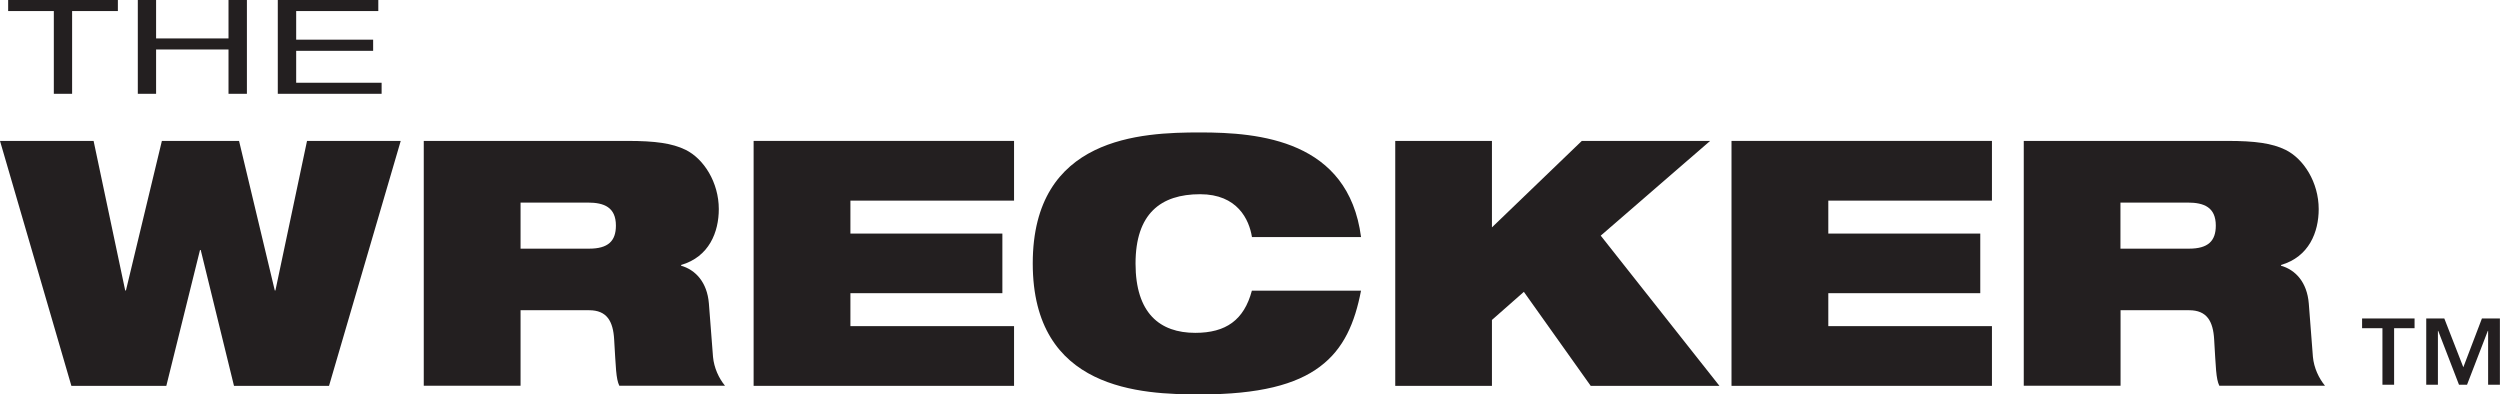
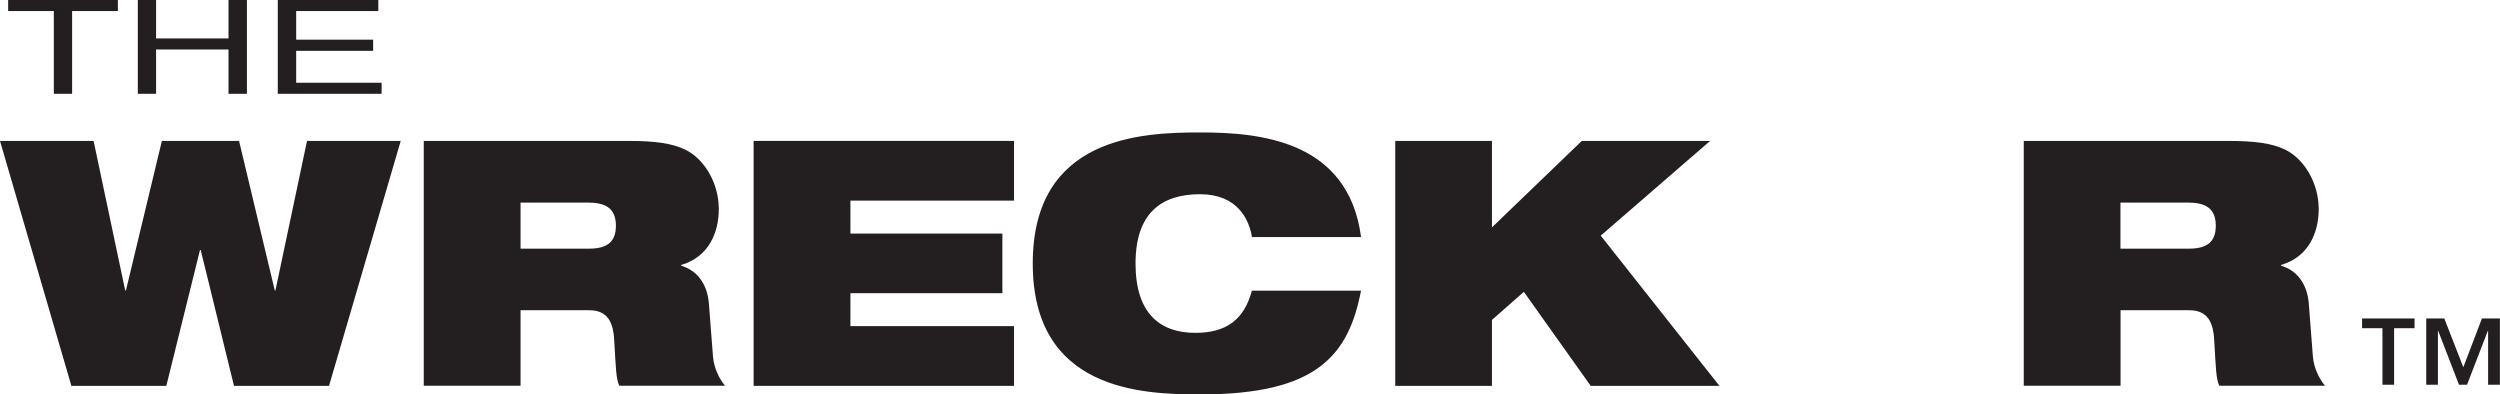
<svg xmlns="http://www.w3.org/2000/svg" id="Layer_1" data-name="Layer 1" viewBox="0 0 242 38.18">
  <defs>
    <style>
      .cls-1, .cls-2 {
        fill: #231f20;
      }

      .cls-2 {
        fill-rule: evenodd;
      }
    </style>
  </defs>
  <polygon class="cls-1" points="5.21 9.08 5.21 1.07 .79 1.07 .79 0 11.41 0 11.41 1.07 6.98 1.07 6.98 9.08 5.21 9.08 5.21 9.08" />
  <polygon class="cls-1" points="13.34 9.08 13.34 0 15.11 0 15.11 3.72 22.12 3.72 22.12 0 23.9 0 23.9 9.08 22.12 9.08 22.12 4.79 15.11 4.79 15.11 9.08 13.34 9.08 13.34 9.08" />
  <polygon class="cls-1" points="26.89 9.08 26.89 0 36.62 0 36.62 1.07 28.67 1.07 28.67 3.84 36.12 3.84 36.12 4.92 28.67 4.92 28.67 8.01 36.94 8.01 36.94 9.08 26.89 9.08 26.89 9.08" />
  <polygon class="cls-1" points="0 13.64 9.06 13.64 12.12 28.12 12.19 28.12 15.67 13.64 23.14 13.64 26.6 28.12 26.66 28.12 29.72 13.64 38.79 13.64 31.85 37.35 22.65 37.35 19.43 24.2 19.36 24.2 16.1 37.35 6.91 37.35 0 13.64 0 13.64" />
  <path class="cls-1" d="M50.39,24.07h6.64c1.83,0,2.59-.73,2.59-2.23,0-1.79-1.16-2.23-2.72-2.23h-6.51v4.45h0ZM41.03,13.64h19.72c2.69,0,4.32.23,5.61.86,1.76.86,3.22,3.15,3.22,5.74,0,2.22-.93,4.62-3.65,5.41v.07c1.39.4,2.52,1.59,2.69,3.65l.4,5.18c.1,1.06.56,2.06,1.16,2.79h-10.23c-.33-.7-.33-1.73-.5-4.48-.1-1.76-.7-2.83-2.42-2.83h-6.64v7.31h-9.37V13.64h0Z" />
  <polygon class="cls-1" points="72.95 13.64 98.16 13.64 98.16 19.42 82.32 19.42 82.32 22.61 97.03 22.61 97.03 28.38 82.32 28.38 82.32 31.57 98.16 31.57 98.16 37.35 72.95 37.35 72.95 13.64 72.95 13.64" />
  <path class="cls-1" d="M131.75,28.12c-.6,3.12-1.66,5.64-3.98,7.37-2.29,1.73-5.88,2.69-11.59,2.69s-16.21-.4-16.21-12.68,10.53-12.68,16.21-12.68,14.34.73,15.57,10.13h-10.56c-.27-1.69-1.4-4.15-5.02-4.15-3.82,0-6.25,1.89-6.25,6.71s2.36,6.71,5.78,6.71c2.96,0,4.72-1.23,5.48-4.08h10.56Z" />
  <polygon class="cls-1" points="147.51 28.25 144.42 30.97 144.42 37.35 135.06 37.35 135.06 13.64 144.42 13.64 144.42 22.01 153.12 13.64 165.54 13.64 154.95 22.81 166.44 37.35 153.98 37.35 147.51 28.25 147.51 28.25" />
-   <polygon class="cls-1" points="167.61 13.64 192.82 13.64 192.82 19.42 176.98 19.42 176.98 22.61 191.69 22.61 191.69 28.38 176.98 28.38 176.98 31.57 192.82 31.57 192.82 37.35 167.61 37.35 167.61 13.64 167.61 13.64" />
  <path class="cls-1" d="M205.26,24.07h6.64c1.83,0,2.59-.73,2.59-2.23,0-1.79-1.16-2.23-2.72-2.23h-6.51v4.45h0ZM195.89,13.64h19.73c2.69,0,4.32.23,5.61.86,1.76.86,3.22,3.15,3.22,5.74,0,2.22-.93,4.62-3.65,5.41v.07c1.4.4,2.52,1.59,2.69,3.65l.4,5.18c.1,1.06.57,2.06,1.17,2.79h-10.23c-.33-.7-.33-1.73-.5-4.48-.1-1.76-.7-2.83-2.42-2.83h-6.64v7.31h-9.37V13.64h0Z" />
  <path class="cls-2" d="M236.6,30.83h-1.74v6.41h1.13v-5.21h.03l2.01,5.21h.78l2.01-5.21h.03v5.21h1.14v-6.41h-1.74l-1.8,4.72-1.84-4.72h0ZM233.73,30.83h-5.08v.94h1.97v5.47h1.13v-5.47h1.98v-.94h0Z" />
</svg>